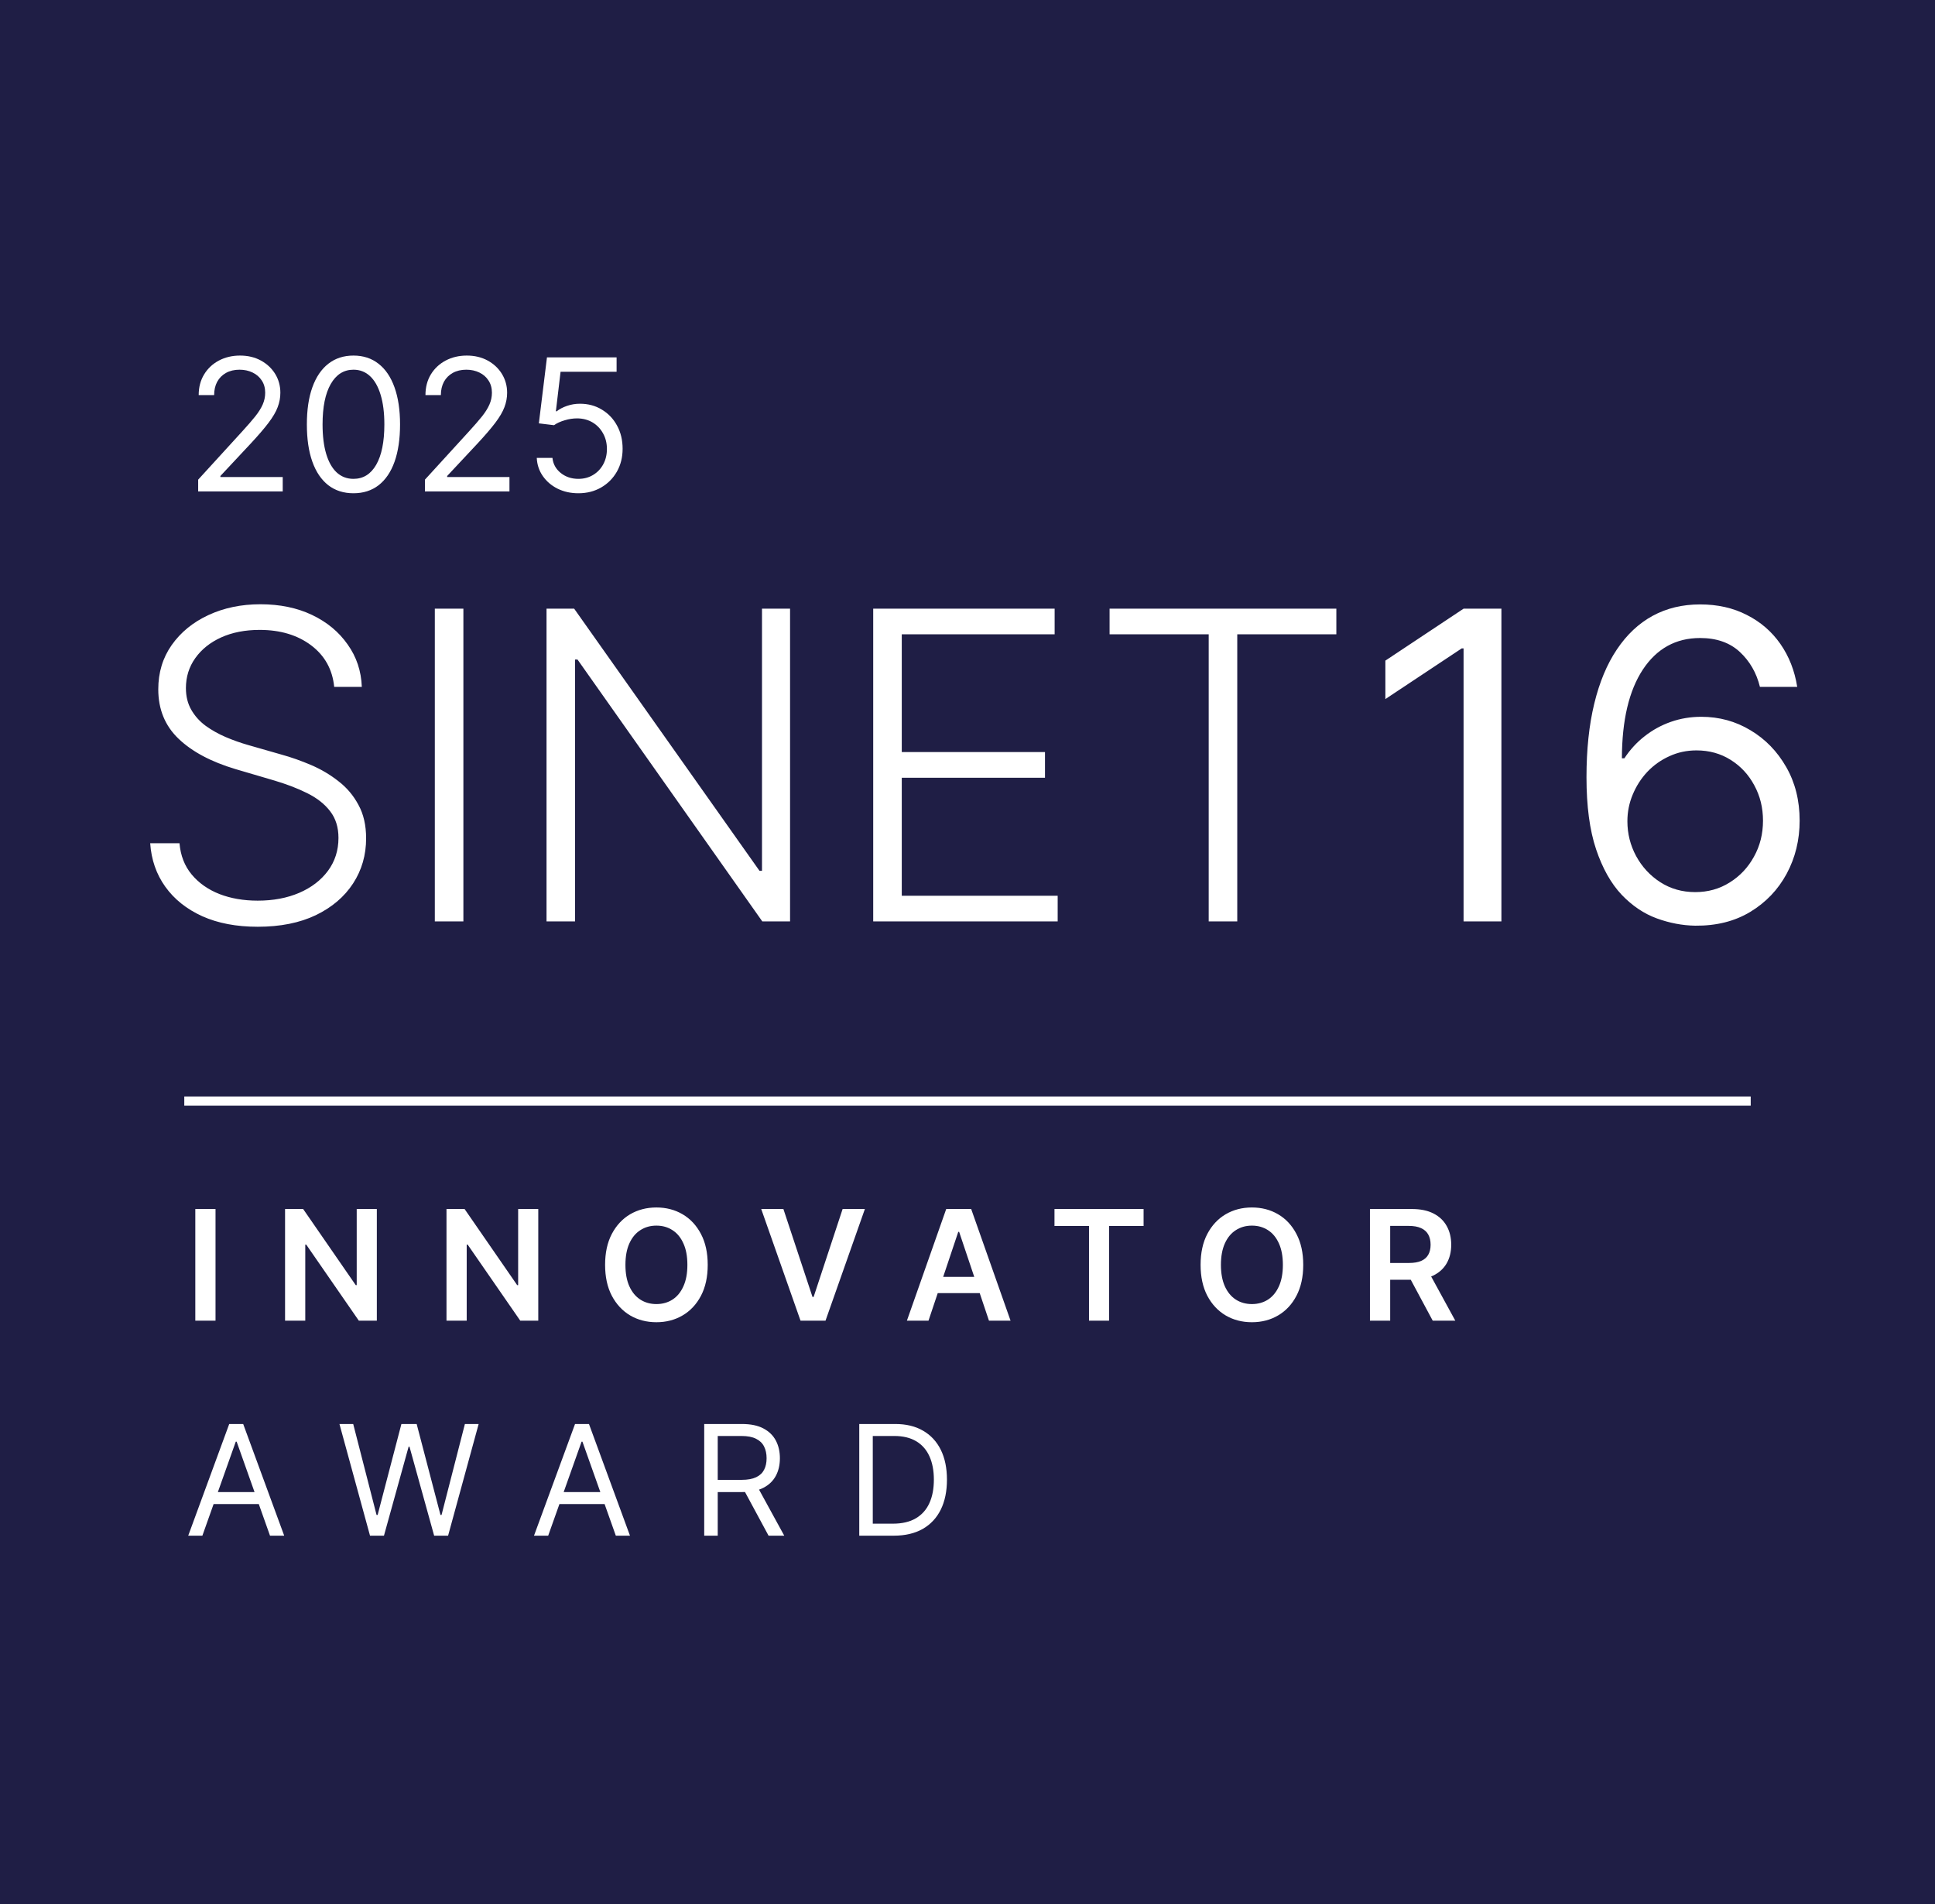
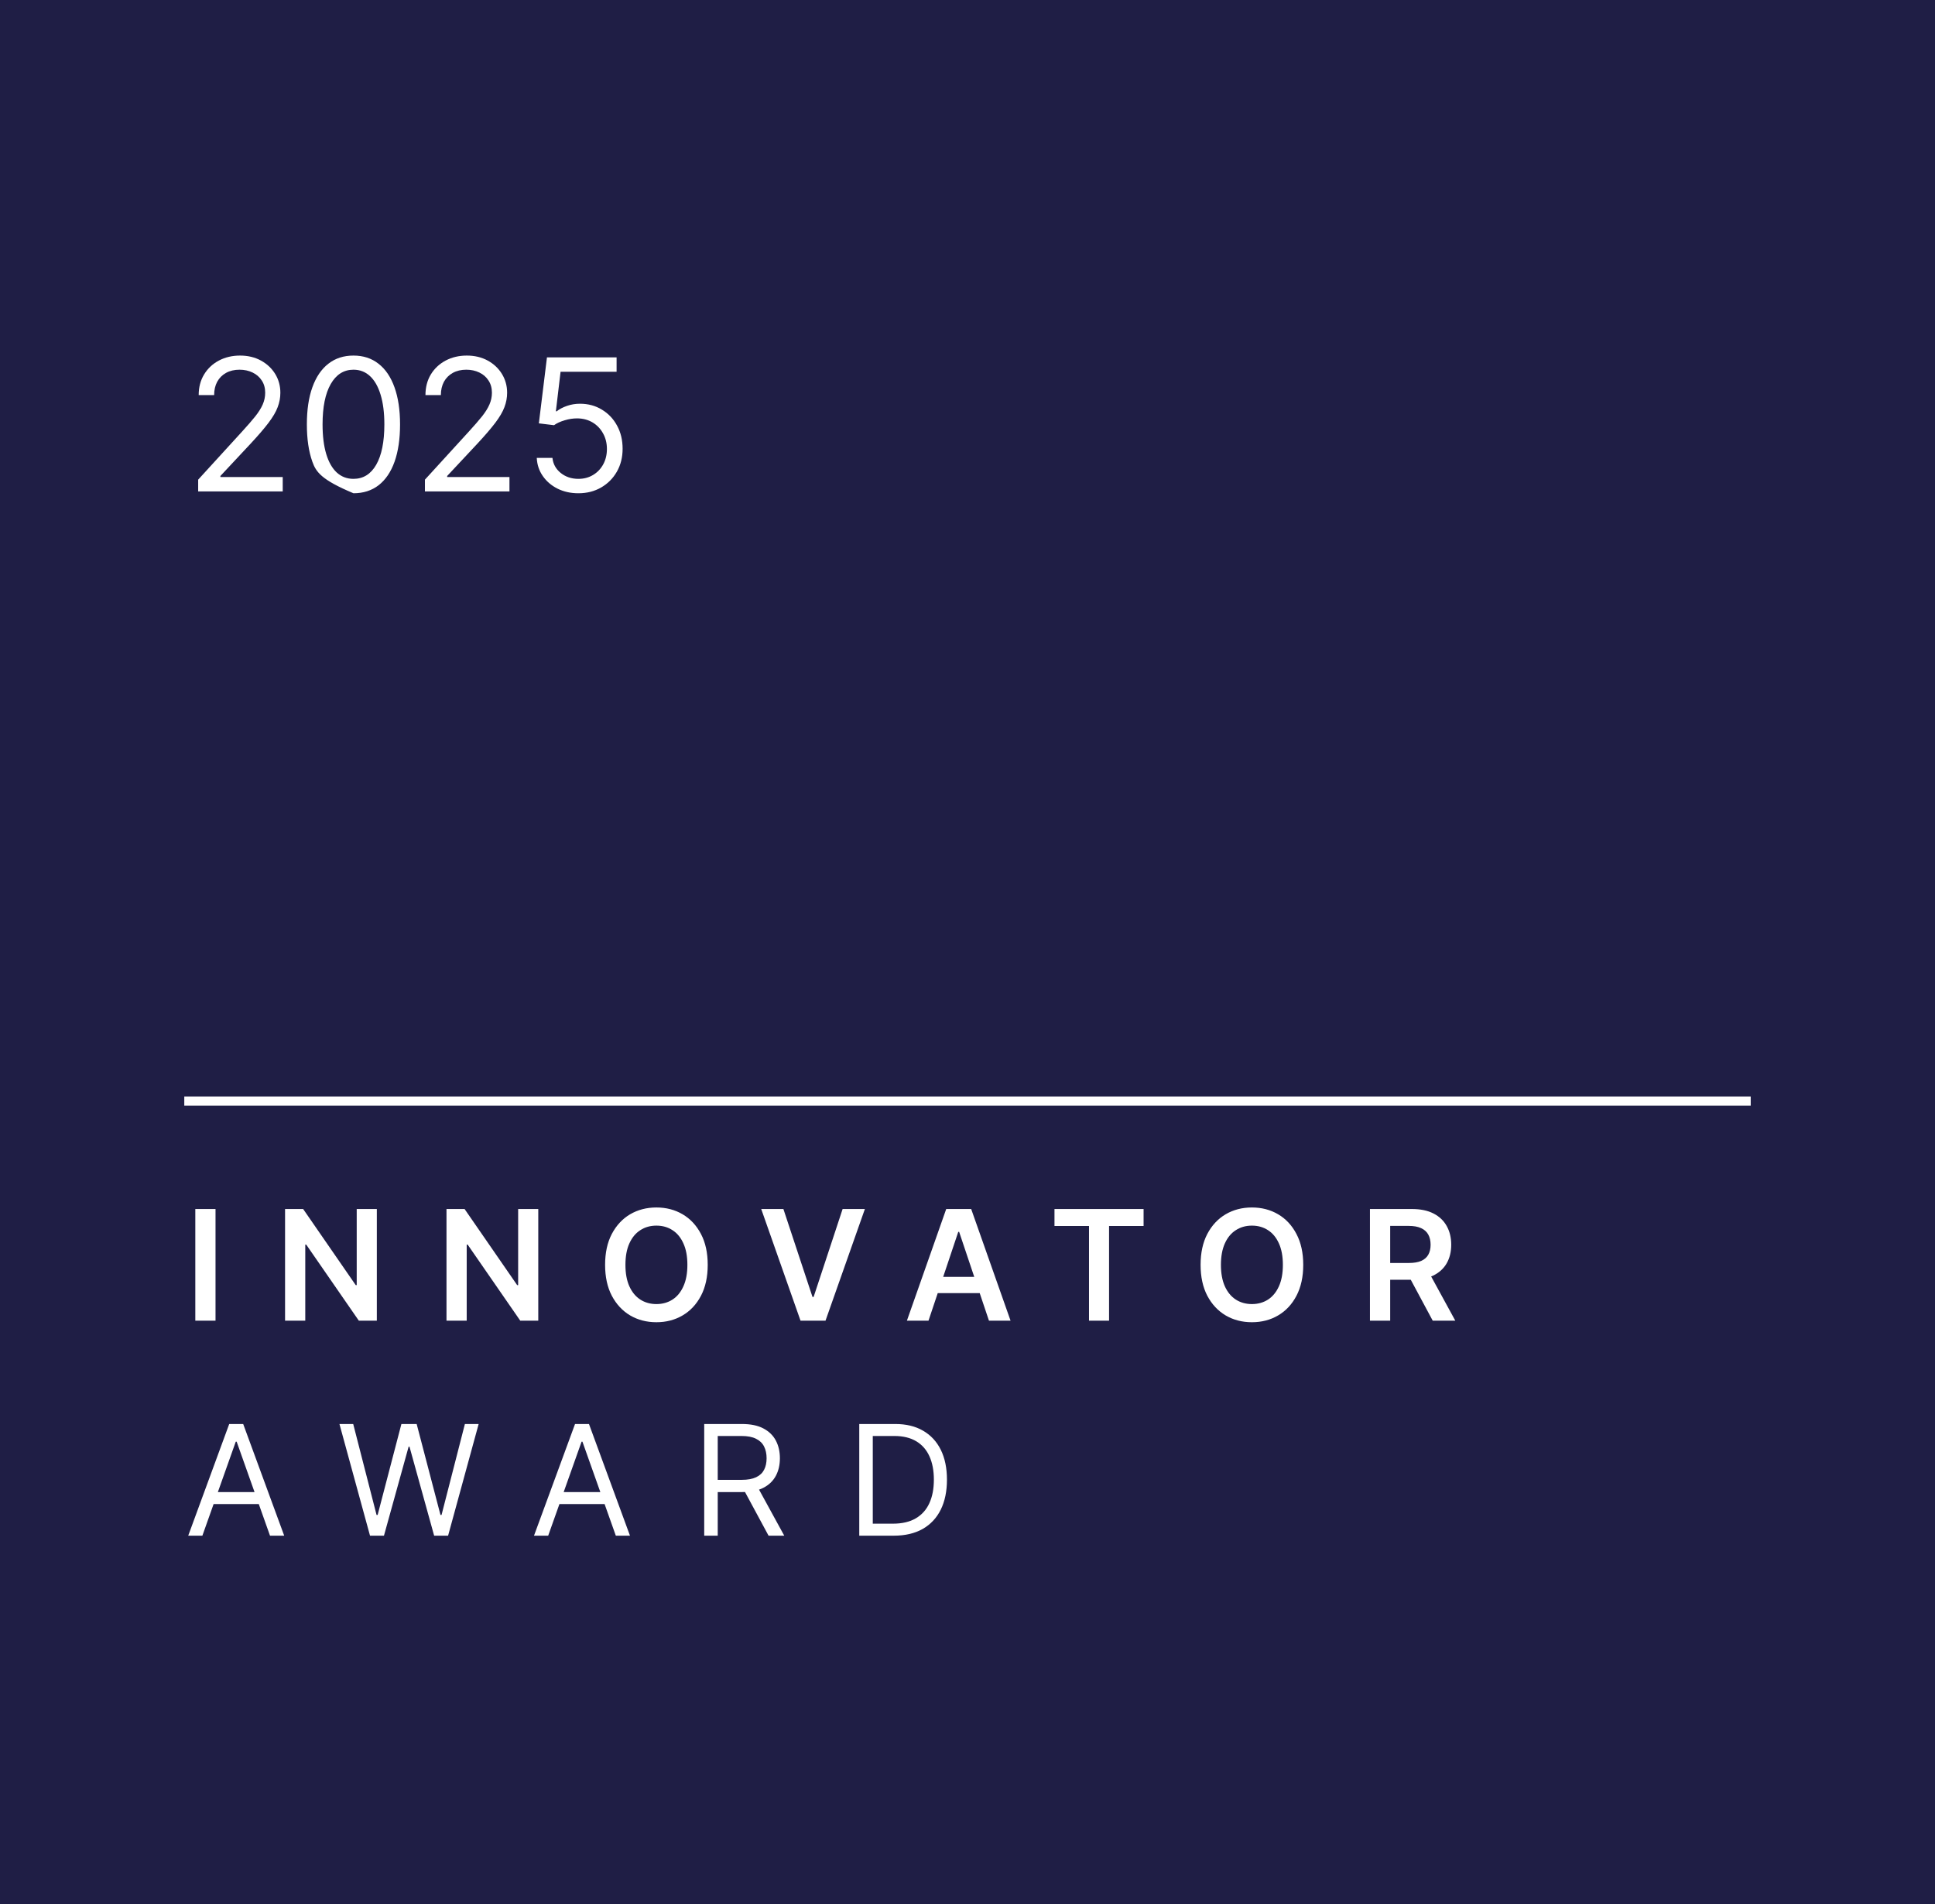
<svg xmlns="http://www.w3.org/2000/svg" width="63" height="62" viewBox="0 0 63 62" fill="none">
  <rect x="0" y="0" width="63" height="62" fill="#808080" stroke="none" />
  <g clip-path="url(#clip0_11598_2936)">
-     <rect width="63" height="62" fill="white" />
    <rect width="63" height="62" fill="#1F1E45" />
-     <path d="M6.452 16V15.617L7.892 14.04C8.061 13.855 8.2 13.695 8.31 13.558C8.419 13.421 8.5 13.291 8.553 13.171C8.607 13.048 8.634 12.921 8.634 12.787C8.634 12.633 8.597 12.501 8.523 12.389C8.45 12.276 8.351 12.19 8.224 12.129C8.098 12.068 7.956 12.037 7.798 12.037C7.631 12.037 7.484 12.072 7.359 12.141C7.236 12.21 7.14 12.305 7.072 12.429C7.005 12.553 6.972 12.697 6.972 12.864H6.469C6.469 12.608 6.528 12.383 6.646 12.19C6.763 11.997 6.924 11.847 7.127 11.739C7.332 11.631 7.561 11.577 7.815 11.577C8.071 11.577 8.298 11.631 8.495 11.739C8.692 11.847 8.847 11.992 8.96 12.175C9.072 12.359 9.128 12.562 9.128 12.787C9.128 12.947 9.099 13.104 9.04 13.258C8.984 13.41 8.884 13.579 8.742 13.767C8.602 13.953 8.406 14.18 8.156 14.449L7.176 15.497V15.531H9.205V16H6.452ZM11.508 16.06C11.187 16.06 10.913 15.972 10.688 15.798C10.462 15.621 10.289 15.367 10.17 15.033C10.05 14.697 9.991 14.293 9.991 13.818C9.991 13.347 10.05 12.944 10.17 12.61C10.29 12.275 10.464 12.019 10.69 11.843C10.917 11.665 11.19 11.577 11.508 11.577C11.826 11.577 12.098 11.665 12.324 11.843C12.551 12.019 12.724 12.275 12.844 12.61C12.964 12.944 13.025 13.347 13.025 13.818C13.025 14.293 12.965 14.697 12.846 15.033C12.727 15.367 12.554 15.621 12.328 15.798C12.102 15.972 11.829 16.06 11.508 16.06ZM11.508 15.591C11.826 15.591 12.073 15.438 12.249 15.131C12.425 14.824 12.514 14.386 12.514 13.818C12.514 13.44 12.473 13.119 12.392 12.853C12.312 12.587 12.197 12.385 12.047 12.246C11.898 12.107 11.718 12.037 11.508 12.037C11.193 12.037 10.946 12.193 10.768 12.504C10.591 12.813 10.502 13.251 10.502 13.818C10.502 14.196 10.542 14.517 10.621 14.781C10.701 15.046 10.815 15.246 10.964 15.384C11.115 15.522 11.296 15.591 11.508 15.591ZM13.835 16V15.617L15.275 14.04C15.444 13.855 15.583 13.695 15.693 13.558C15.802 13.421 15.883 13.291 15.935 13.171C15.989 13.048 16.016 12.921 16.016 12.787C16.016 12.633 15.979 12.501 15.905 12.389C15.833 12.276 15.734 12.19 15.607 12.129C15.481 12.068 15.339 12.037 15.181 12.037C15.014 12.037 14.867 12.072 14.742 12.141C14.619 12.21 14.523 12.305 14.454 12.429C14.388 12.553 14.354 12.697 14.354 12.864H13.852C13.852 12.608 13.911 12.383 14.028 12.19C14.146 11.997 14.307 11.847 14.51 11.739C14.714 11.631 14.944 11.577 15.198 11.577C15.454 11.577 15.68 11.631 15.878 11.739C16.075 11.847 16.23 11.992 16.342 12.175C16.454 12.359 16.511 12.562 16.511 12.787C16.511 12.947 16.482 13.104 16.423 13.258C16.366 13.41 16.267 13.579 16.125 13.767C15.984 13.953 15.789 14.18 15.539 14.449L14.559 15.497V15.531H16.587V16H13.835ZM18.831 16.06C18.581 16.06 18.356 16.01 18.155 15.911C17.955 15.811 17.795 15.675 17.674 15.501C17.553 15.328 17.487 15.131 17.476 14.909H17.987C18.007 15.107 18.097 15.27 18.256 15.399C18.416 15.527 18.608 15.591 18.831 15.591C19.01 15.591 19.169 15.549 19.308 15.465C19.449 15.381 19.559 15.266 19.639 15.12C19.72 14.972 19.76 14.805 19.76 14.619C19.76 14.429 19.718 14.259 19.634 14.11C19.552 13.96 19.438 13.841 19.293 13.754C19.148 13.668 18.983 13.624 18.797 13.622C18.663 13.621 18.526 13.641 18.386 13.684C18.245 13.725 18.129 13.778 18.038 13.844L17.544 13.784L17.808 11.636H20.075V12.105H18.251L18.098 13.392H18.124C18.213 13.321 18.325 13.262 18.46 13.215C18.595 13.168 18.736 13.145 18.882 13.145C19.149 13.145 19.387 13.209 19.596 13.337C19.806 13.463 19.971 13.636 20.09 13.857C20.211 14.077 20.271 14.328 20.271 14.611C20.271 14.889 20.209 15.138 20.084 15.357C19.96 15.574 19.79 15.746 19.572 15.872C19.355 15.997 19.108 16.06 18.831 16.06Z" fill="white" />
+     <path d="M6.452 16V15.617L7.892 14.04C8.061 13.855 8.2 13.695 8.31 13.558C8.419 13.421 8.5 13.291 8.553 13.171C8.607 13.048 8.634 12.921 8.634 12.787C8.634 12.633 8.597 12.501 8.523 12.389C8.45 12.276 8.351 12.19 8.224 12.129C8.098 12.068 7.956 12.037 7.798 12.037C7.631 12.037 7.484 12.072 7.359 12.141C7.236 12.21 7.14 12.305 7.072 12.429C7.005 12.553 6.972 12.697 6.972 12.864H6.469C6.469 12.608 6.528 12.383 6.646 12.19C6.763 11.997 6.924 11.847 7.127 11.739C7.332 11.631 7.561 11.577 7.815 11.577C8.071 11.577 8.298 11.631 8.495 11.739C8.692 11.847 8.847 11.992 8.96 12.175C9.072 12.359 9.128 12.562 9.128 12.787C9.128 12.947 9.099 13.104 9.04 13.258C8.984 13.41 8.884 13.579 8.742 13.767C8.602 13.953 8.406 14.18 8.156 14.449L7.176 15.497V15.531H9.205V16H6.452ZM11.508 16.06C10.462 15.621 10.289 15.367 10.17 15.033C10.05 14.697 9.991 14.293 9.991 13.818C9.991 13.347 10.05 12.944 10.17 12.61C10.29 12.275 10.464 12.019 10.69 11.843C10.917 11.665 11.19 11.577 11.508 11.577C11.826 11.577 12.098 11.665 12.324 11.843C12.551 12.019 12.724 12.275 12.844 12.61C12.964 12.944 13.025 13.347 13.025 13.818C13.025 14.293 12.965 14.697 12.846 15.033C12.727 15.367 12.554 15.621 12.328 15.798C12.102 15.972 11.829 16.06 11.508 16.06ZM11.508 15.591C11.826 15.591 12.073 15.438 12.249 15.131C12.425 14.824 12.514 14.386 12.514 13.818C12.514 13.44 12.473 13.119 12.392 12.853C12.312 12.587 12.197 12.385 12.047 12.246C11.898 12.107 11.718 12.037 11.508 12.037C11.193 12.037 10.946 12.193 10.768 12.504C10.591 12.813 10.502 13.251 10.502 13.818C10.502 14.196 10.542 14.517 10.621 14.781C10.701 15.046 10.815 15.246 10.964 15.384C11.115 15.522 11.296 15.591 11.508 15.591ZM13.835 16V15.617L15.275 14.04C15.444 13.855 15.583 13.695 15.693 13.558C15.802 13.421 15.883 13.291 15.935 13.171C15.989 13.048 16.016 12.921 16.016 12.787C16.016 12.633 15.979 12.501 15.905 12.389C15.833 12.276 15.734 12.19 15.607 12.129C15.481 12.068 15.339 12.037 15.181 12.037C15.014 12.037 14.867 12.072 14.742 12.141C14.619 12.21 14.523 12.305 14.454 12.429C14.388 12.553 14.354 12.697 14.354 12.864H13.852C13.852 12.608 13.911 12.383 14.028 12.19C14.146 11.997 14.307 11.847 14.51 11.739C14.714 11.631 14.944 11.577 15.198 11.577C15.454 11.577 15.68 11.631 15.878 11.739C16.075 11.847 16.23 11.992 16.342 12.175C16.454 12.359 16.511 12.562 16.511 12.787C16.511 12.947 16.482 13.104 16.423 13.258C16.366 13.41 16.267 13.579 16.125 13.767C15.984 13.953 15.789 14.18 15.539 14.449L14.559 15.497V15.531H16.587V16H13.835ZM18.831 16.06C18.581 16.06 18.356 16.01 18.155 15.911C17.955 15.811 17.795 15.675 17.674 15.501C17.553 15.328 17.487 15.131 17.476 14.909H17.987C18.007 15.107 18.097 15.27 18.256 15.399C18.416 15.527 18.608 15.591 18.831 15.591C19.01 15.591 19.169 15.549 19.308 15.465C19.449 15.381 19.559 15.266 19.639 15.12C19.72 14.972 19.76 14.805 19.76 14.619C19.76 14.429 19.718 14.259 19.634 14.11C19.552 13.96 19.438 13.841 19.293 13.754C19.148 13.668 18.983 13.624 18.797 13.622C18.663 13.621 18.526 13.641 18.386 13.684C18.245 13.725 18.129 13.778 18.038 13.844L17.544 13.784L17.808 11.636H20.075V12.105H18.251L18.098 13.392H18.124C18.213 13.321 18.325 13.262 18.46 13.215C18.595 13.168 18.736 13.145 18.882 13.145C19.149 13.145 19.387 13.209 19.596 13.337C19.806 13.463 19.971 13.636 20.09 13.857C20.211 14.077 20.271 14.328 20.271 14.611C20.271 14.889 20.209 15.138 20.084 15.357C19.96 15.574 19.79 15.746 19.572 15.872C19.355 15.997 19.108 16.06 18.831 16.06Z" fill="white" />
    <path d="M6.589 50H6.128L7.463 46.364H7.918L9.253 50H8.791L7.705 46.939H7.676L6.589 50ZM6.76 48.58H8.621V48.97H6.76V48.58ZM12.047 50L11.052 46.364H11.5L12.26 49.325H12.295L13.069 46.364H13.566L14.341 49.325H14.376L15.136 46.364H15.584L14.589 50H14.135L13.332 47.102H13.304L12.501 50H12.047ZM17.848 50H17.386L18.722 46.364H19.176L20.511 50H20.05L18.963 46.939H18.935L17.848 50ZM18.018 48.58H19.879V48.97H18.018V48.58ZM22.928 50V46.364H24.157C24.441 46.364 24.674 46.412 24.856 46.509C25.038 46.605 25.173 46.737 25.261 46.905C25.349 47.073 25.392 47.264 25.392 47.479C25.392 47.693 25.349 47.883 25.261 48.049C25.173 48.214 25.039 48.345 24.858 48.439C24.677 48.533 24.445 48.58 24.164 48.58H23.169V48.182H24.149C24.344 48.182 24.5 48.153 24.618 48.097C24.738 48.04 24.824 47.959 24.877 47.855C24.932 47.75 24.959 47.624 24.959 47.479C24.959 47.333 24.932 47.206 24.877 47.097C24.823 46.988 24.736 46.904 24.616 46.845C24.497 46.784 24.339 46.754 24.142 46.754H23.368V50H22.928ZM24.64 48.367L25.534 50H25.023L24.142 48.367H24.64ZM29.098 50H27.976V46.364H29.148C29.501 46.364 29.803 46.436 30.053 46.582C30.304 46.726 30.497 46.934 30.631 47.205C30.764 47.475 30.831 47.798 30.831 48.175C30.831 48.553 30.764 48.88 30.629 49.153C30.494 49.425 30.297 49.635 30.039 49.782C29.781 49.927 29.468 50 29.098 50ZM28.416 49.609H29.07C29.37 49.609 29.62 49.551 29.817 49.435C30.015 49.319 30.162 49.154 30.259 48.94C30.357 48.726 30.405 48.471 30.405 48.175C30.405 47.881 30.357 47.628 30.261 47.416C30.165 47.203 30.022 47.04 29.832 46.926C29.641 46.812 29.404 46.754 29.119 46.754H28.416V49.609Z" fill="white" />
    <path d="M7.017 39.364V43H6.359V39.364H7.017ZM12.269 39.364V43H11.683L9.97 40.523H9.939V43H9.281V39.364H9.87L11.582 41.842H11.614V39.364H12.269ZM17.525 39.364V43H16.939L15.226 40.523H15.195V43H14.537V39.364H15.126L16.838 41.842H16.87V39.364H17.525ZM23.042 41.182C23.042 41.574 22.969 41.909 22.822 42.189C22.676 42.467 22.477 42.68 22.225 42.828C21.974 42.976 21.69 43.05 21.371 43.05C21.053 43.05 20.768 42.976 20.515 42.828C20.265 42.679 20.066 42.465 19.919 42.187C19.773 41.907 19.701 41.572 19.701 41.182C19.701 40.79 19.773 40.455 19.919 40.177C20.066 39.898 20.265 39.684 20.515 39.536C20.768 39.388 21.053 39.314 21.371 39.314C21.69 39.314 21.974 39.388 22.225 39.536C22.477 39.684 22.676 39.898 22.822 40.177C22.969 40.455 23.042 40.79 23.042 41.182ZM22.38 41.182C22.38 40.906 22.337 40.673 22.25 40.484C22.165 40.293 22.047 40.15 21.895 40.053C21.744 39.954 21.569 39.905 21.371 39.905C21.174 39.905 20.999 39.954 20.848 40.053C20.696 40.15 20.577 40.293 20.491 40.484C20.405 40.673 20.363 40.906 20.363 41.182C20.363 41.458 20.405 41.691 20.491 41.881C20.577 42.071 20.696 42.215 20.848 42.313C20.999 42.41 21.174 42.459 21.371 42.459C21.569 42.459 21.744 42.41 21.895 42.313C22.047 42.215 22.165 42.071 22.25 41.881C22.337 41.691 22.38 41.458 22.38 41.182ZM25.506 39.364L26.453 42.226H26.49L27.434 39.364H28.159L26.877 43H26.064L24.784 39.364H25.506ZM30.23 43H29.527L30.807 39.364H31.62L32.902 43H32.199L31.228 40.109H31.199L30.23 43ZM30.253 41.574H32.171V42.103H30.253V41.574ZM34.332 39.916V39.364H37.233V39.916H36.109V43H35.456V39.916H34.332ZM42.431 41.182C42.431 41.574 42.357 41.909 42.21 42.189C42.065 42.467 41.866 42.68 41.614 42.828C41.363 42.976 41.078 43.05 40.76 43.05C40.441 43.05 40.156 42.976 39.904 42.828C39.653 42.679 39.454 42.465 39.307 42.187C39.162 41.907 39.089 41.572 39.089 41.182C39.089 40.79 39.162 40.455 39.307 40.177C39.454 39.898 39.653 39.684 39.904 39.536C40.156 39.388 40.441 39.314 40.76 39.314C41.078 39.314 41.363 39.388 41.614 39.536C41.866 39.684 42.065 39.898 42.21 40.177C42.357 40.455 42.431 40.79 42.431 41.182ZM41.768 41.182C41.768 40.906 41.725 40.673 41.639 40.484C41.553 40.293 41.435 40.15 41.284 40.053C41.132 39.954 40.958 39.905 40.76 39.905C40.562 39.905 40.388 39.954 40.236 40.053C40.084 40.15 39.965 40.293 39.879 40.484C39.794 40.673 39.751 40.906 39.751 41.182C39.751 41.458 39.794 41.691 39.879 41.881C39.965 42.071 40.084 42.215 40.236 42.313C40.388 42.41 40.562 42.459 40.76 42.459C40.958 42.459 41.132 42.41 41.284 42.313C41.435 42.215 41.553 42.071 41.639 41.881C41.725 41.691 41.768 41.458 41.768 41.182ZM44.603 43V39.364H45.967C46.246 39.364 46.481 39.412 46.67 39.509C46.861 39.606 47.005 39.742 47.102 39.918C47.2 40.092 47.249 40.295 47.249 40.527C47.249 40.76 47.199 40.962 47.1 41.134C47.002 41.304 46.857 41.436 46.665 41.53C46.473 41.622 46.237 41.668 45.958 41.668H44.987V41.121H45.869C46.033 41.121 46.166 41.099 46.271 41.054C46.375 41.008 46.452 40.941 46.502 40.853C46.552 40.765 46.578 40.656 46.578 40.527C46.578 40.398 46.552 40.288 46.502 40.196C46.451 40.104 46.373 40.034 46.269 39.987C46.165 39.938 46.03 39.914 45.866 39.914H45.262V43H44.603ZM46.482 41.352L47.382 43H46.647L45.763 41.352H46.482Z" fill="white" />
-     <path d="M10.881 22.364C10.824 21.797 10.574 21.346 10.13 21.011C9.686 20.677 9.127 20.509 8.455 20.509C7.981 20.509 7.563 20.59 7.202 20.753C6.844 20.915 6.562 21.141 6.357 21.429C6.154 21.714 6.053 22.039 6.053 22.403C6.053 22.672 6.111 22.907 6.227 23.109C6.343 23.312 6.499 23.486 6.695 23.631C6.893 23.774 7.112 23.896 7.351 23.999C7.593 24.102 7.836 24.188 8.082 24.258L9.156 24.566C9.48 24.655 9.805 24.77 10.13 24.909C10.455 25.048 10.751 25.224 11.02 25.436C11.292 25.645 11.509 25.902 11.671 26.207C11.837 26.508 11.92 26.871 11.92 27.296C11.92 27.839 11.779 28.328 11.497 28.762C11.215 29.196 10.811 29.541 10.284 29.796C9.757 30.048 9.126 30.174 8.39 30.174C7.697 30.174 7.096 30.06 6.585 29.831C6.075 29.599 5.674 29.279 5.382 28.871C5.09 28.464 4.926 27.991 4.89 27.454H5.844C5.878 27.856 6.01 28.195 6.242 28.474C6.474 28.752 6.776 28.964 7.147 29.11C7.518 29.253 7.933 29.324 8.39 29.324C8.897 29.324 9.348 29.239 9.742 29.07C10.14 28.898 10.451 28.659 10.677 28.354C10.905 28.046 11.02 27.688 11.02 27.28C11.02 26.936 10.93 26.648 10.751 26.416C10.572 26.18 10.322 25.983 10.001 25.824C9.683 25.665 9.313 25.524 8.892 25.401L7.674 25.043C6.875 24.805 6.255 24.475 5.815 24.054C5.374 23.633 5.153 23.096 5.153 22.443C5.153 21.896 5.299 21.416 5.591 21.001C5.886 20.584 6.284 20.259 6.784 20.027C7.288 19.792 7.853 19.674 8.479 19.674C9.112 19.674 9.673 19.79 10.16 20.022C10.647 20.254 11.033 20.574 11.318 20.982C11.607 21.386 11.761 21.847 11.78 22.364H10.881ZM15.087 19.818V30H14.157V19.818H15.087ZM25.723 19.818V30H24.819L18.803 21.474H18.723V30H17.794V19.818H18.694L24.729 28.354H24.809V19.818H25.723ZM28.43 30V19.818H34.337V20.653H29.36V24.486H34.023V25.322H29.36V29.165H34.436V30H28.43ZM36.126 20.653V19.818H43.509V20.653H40.283V30H39.353V20.653H36.126ZM48.883 19.818V30H47.651V21.111H47.591L45.105 22.761V21.509L47.651 19.818H48.883ZM55.193 30.139C54.775 30.133 54.357 30.053 53.94 29.901C53.522 29.748 53.141 29.491 52.796 29.13C52.452 28.765 52.175 28.273 51.966 27.653C51.757 27.03 51.653 26.248 51.653 25.307C51.653 24.405 51.737 23.607 51.906 22.91C52.075 22.211 52.321 21.623 52.642 21.146C52.964 20.665 53.351 20.3 53.805 20.052C54.263 19.803 54.778 19.679 55.352 19.679C55.922 19.679 56.429 19.793 56.873 20.022C57.32 20.247 57.685 20.562 57.967 20.967C58.248 21.371 58.431 21.837 58.514 22.364H57.3C57.188 21.906 56.969 21.527 56.644 21.225C56.319 20.924 55.889 20.773 55.352 20.773C54.563 20.773 53.941 21.116 53.487 21.802C53.036 22.488 52.809 23.451 52.806 24.69H52.886C53.071 24.409 53.292 24.168 53.547 23.97C53.805 23.767 54.09 23.611 54.402 23.502C54.714 23.393 55.043 23.338 55.391 23.338C55.975 23.338 56.508 23.484 56.992 23.776C57.476 24.064 57.864 24.463 58.156 24.974C58.447 25.481 58.593 26.062 58.593 26.719C58.593 27.349 58.452 27.925 58.17 28.449C57.889 28.969 57.493 29.384 56.982 29.692C56.475 29.997 55.879 30.146 55.193 30.139ZM55.193 29.046C55.61 29.046 55.985 28.941 56.316 28.732C56.651 28.523 56.914 28.243 57.106 27.892C57.302 27.541 57.4 27.15 57.4 26.719C57.4 26.298 57.305 25.915 57.117 25.57C56.931 25.222 56.674 24.945 56.346 24.74C56.021 24.535 55.65 24.432 55.232 24.432C54.917 24.432 54.624 24.495 54.352 24.621C54.081 24.743 53.842 24.912 53.636 25.128C53.434 25.343 53.275 25.59 53.159 25.869C53.043 26.144 52.985 26.434 52.985 26.739C52.985 27.143 53.08 27.521 53.269 27.872C53.461 28.224 53.722 28.507 54.054 28.722C54.389 28.938 54.768 29.046 55.193 29.046Z" fill="white" />
    <line x1="6" y1="35.85" x2="57" y2="35.85" stroke="white" stroke-width="0.3" />
  </g>
  <defs>
    <clipPath id="clip0_11598_2936">
      <rect width="63" height="62" fill="white" />
    </clipPath>
  </defs>
</svg>